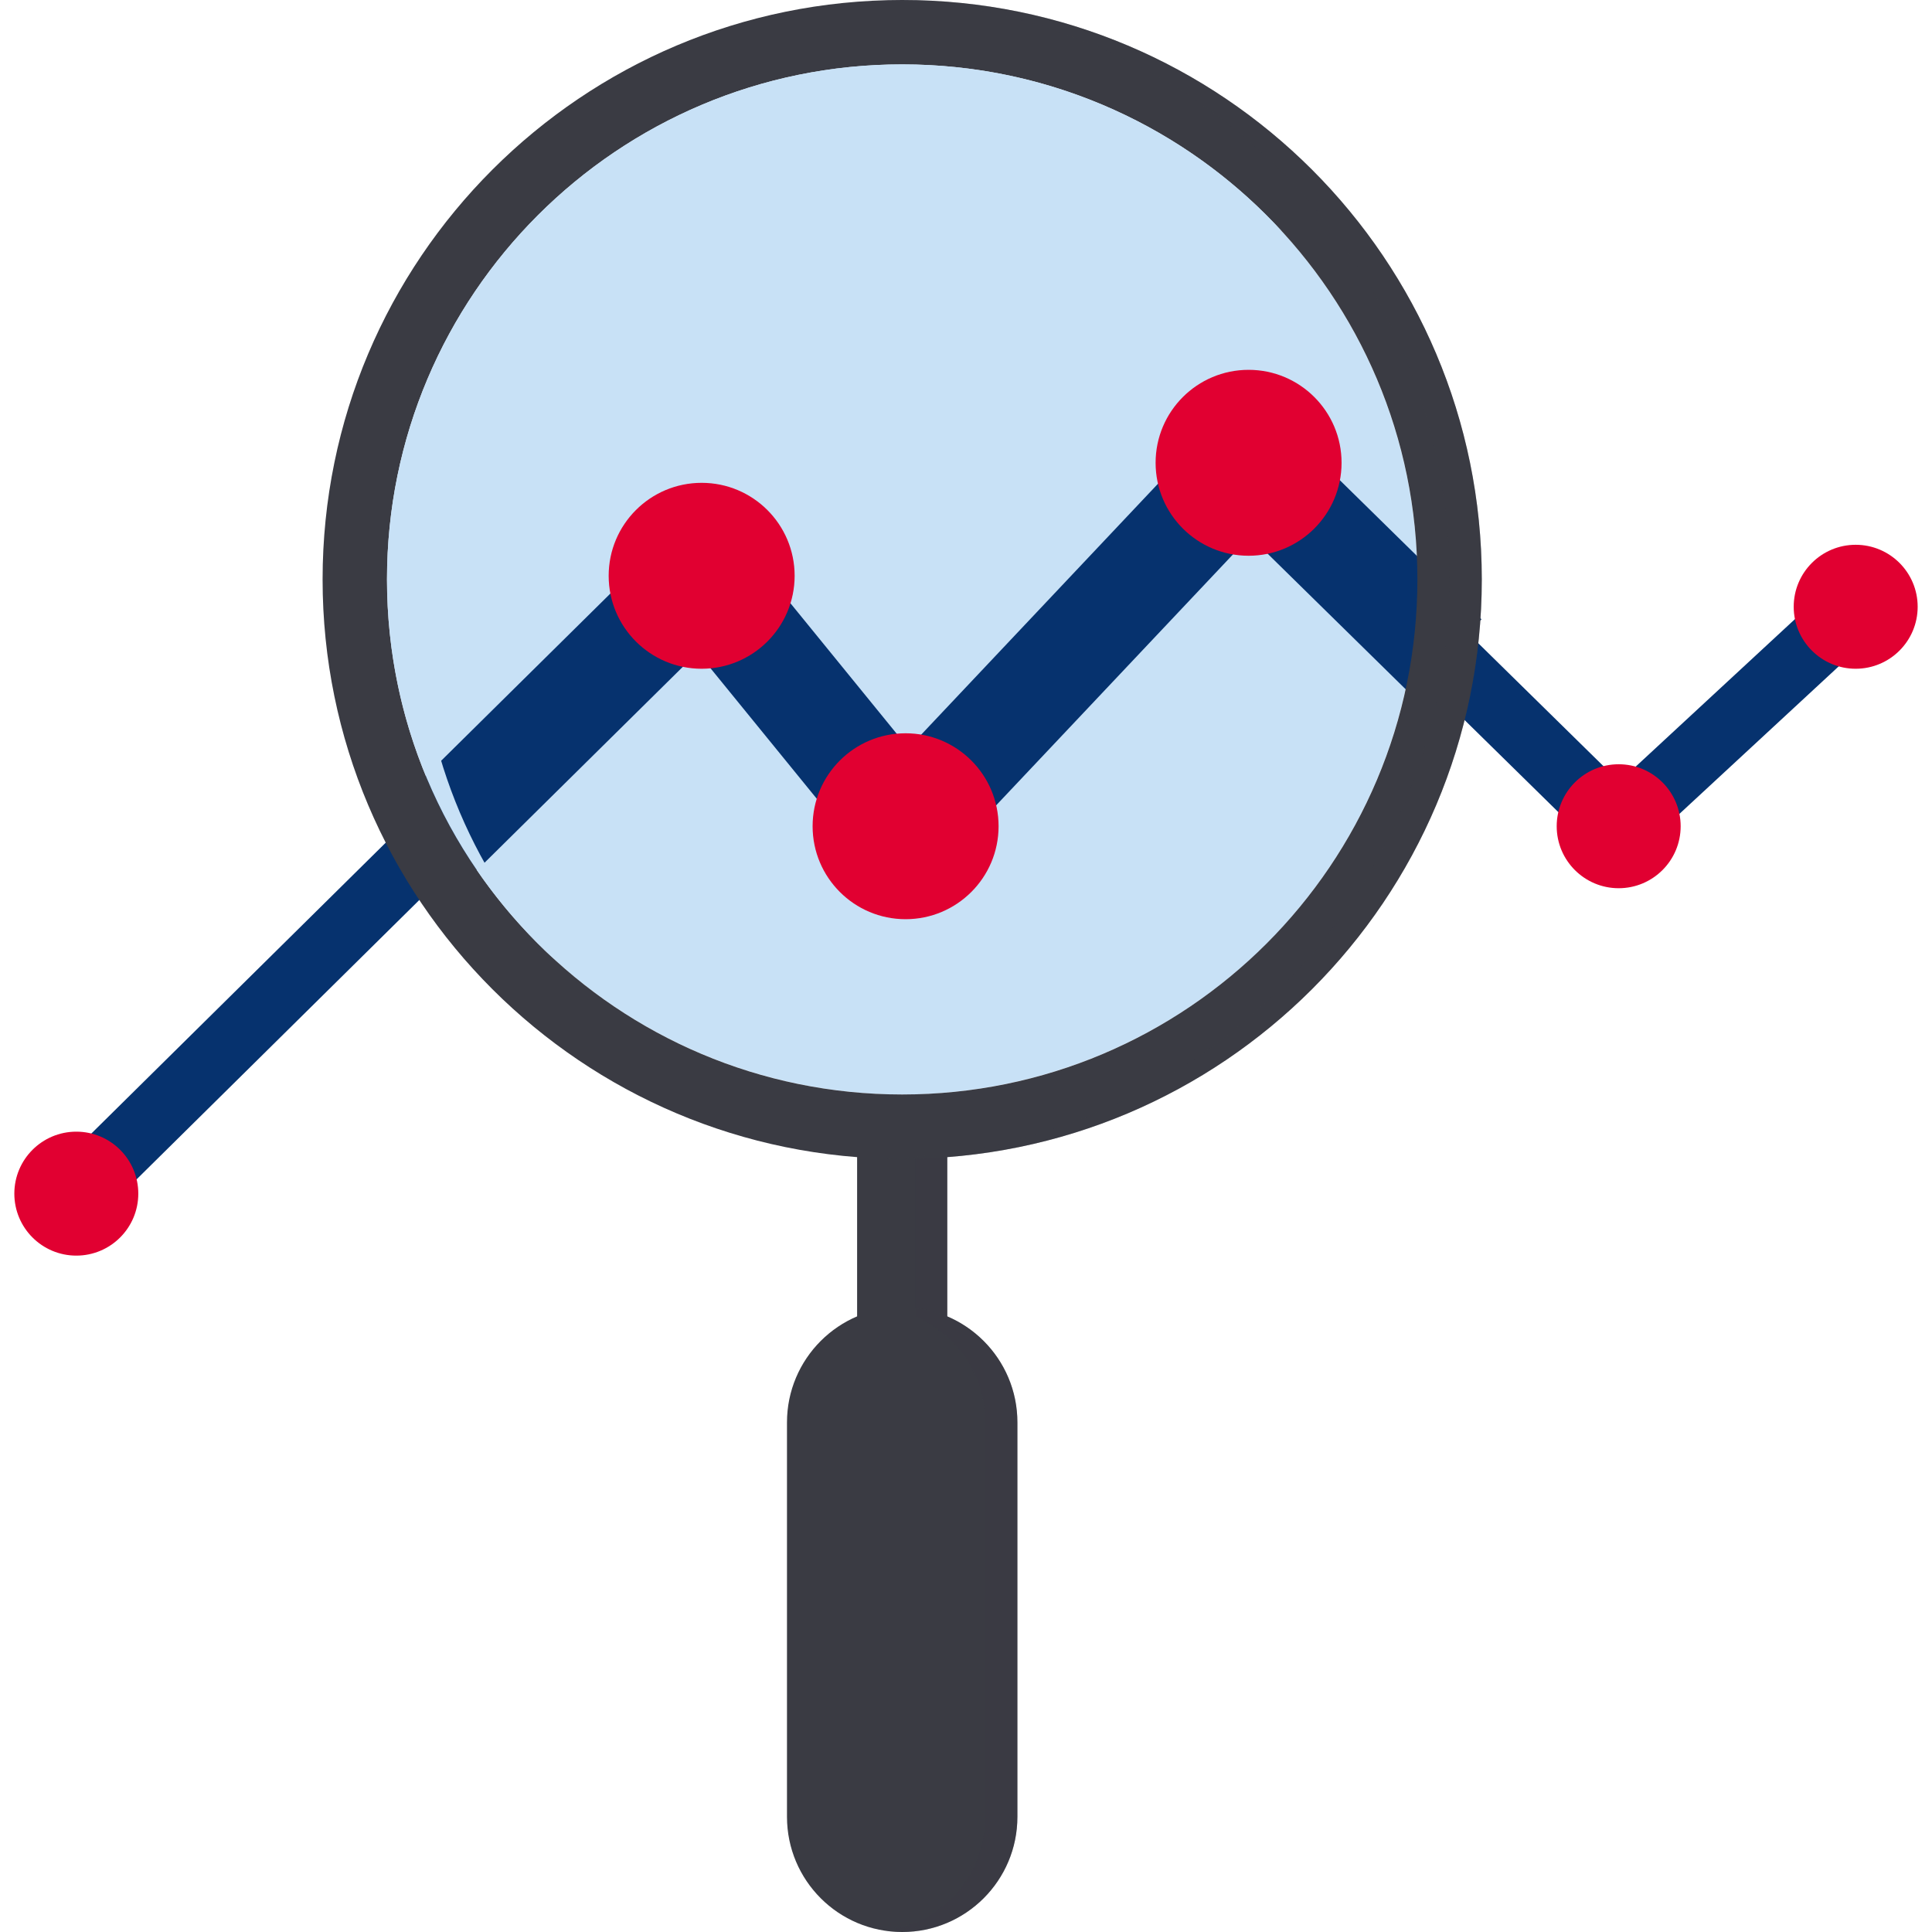
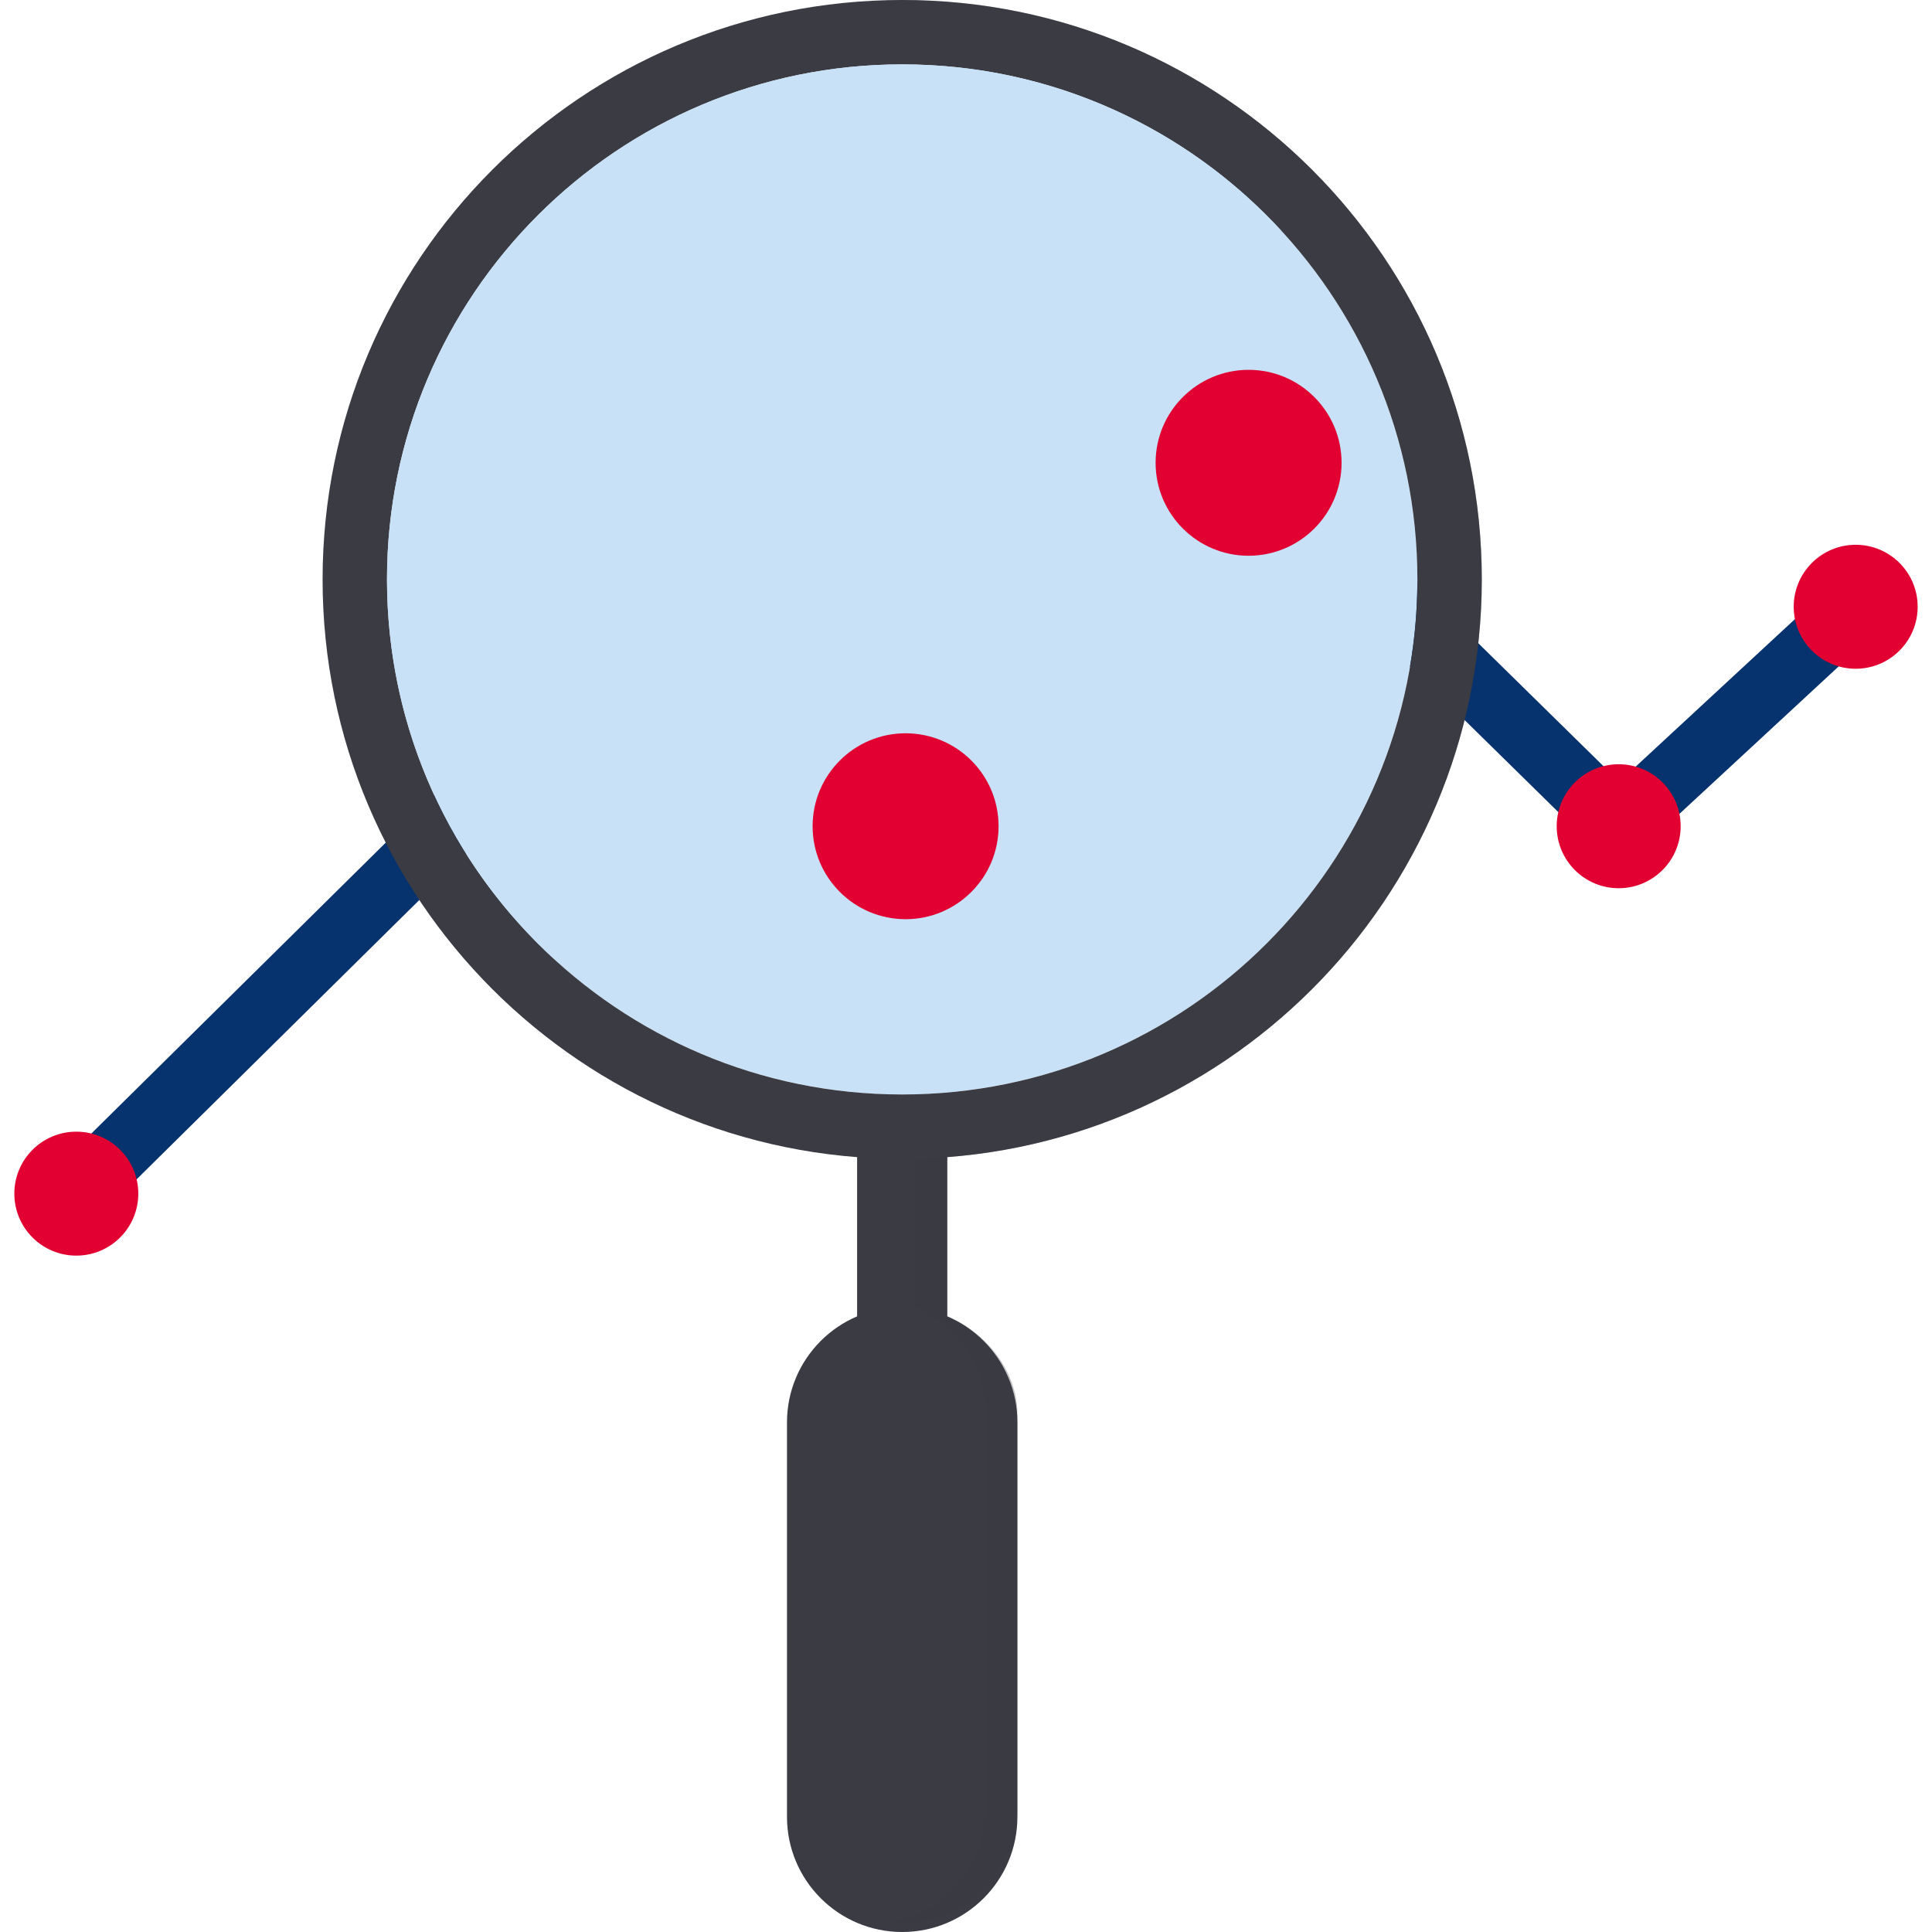
<svg xmlns="http://www.w3.org/2000/svg" version="1.1" id="Laag_1" x="0px" y="0px" viewBox="0 0 150 150" style="enable-background:new 0 0 150 150;" xml:space="preserve">
  <style type="text/css"> .st0{fill:none;stroke:#06326E;stroke-width:5;stroke-miterlimit:10;} .st1{fill:#E10031;} .st2{fill:#3A3B43;} .st3{opacity:0.3;fill:#3A3B43;} .st4{fill:#C8E1F6;} .st5{fill:none;stroke:#06326E;stroke-width:8;stroke-miterlimit:10;} .st6{opacity:0.3;} </style>
  <polyline class="st0" points="5.925,92.674 54.476,44.704 70.31,64.149 96.94,35.931 125.674,64.149 144.075,47.109 " />
  <circle class="st1" cx="125.674" cy="64.149" r="4.812" />
  <circle class="st1" cx="144.075" cy="47.109" r="4.812" />
  <g>
    <rect x="66.546" y="87.881" class="st2" width="7" height="17.264" />
    <rect x="71.046" y="87.881" class="st3" width="2.5" height="17.264" />
    <path class="st2" d="M70.046,150L70.046,150c-4.94,0-8.945-4.005-8.945-8.945v-30.619 c0-4.94,4.005-8.945,8.945-8.945h0c4.94,0,8.945,4.005,8.945,8.945v30.619C78.991,145.995,74.986,150,70.046,150z " />
-     <path class="st3" d="M71.082,101.556v0.674c3.18,1.369,5.409,4.522,5.409,8.204v30.624 c0,4.514-3.348,8.236-7.695,8.845c0.409,0.057,0.825,0.097,1.25,0.097c4.94,0,8.945-4.004,8.945-8.943v-30.624 C78.991,105.846,75.533,102.07,71.082,101.556z" />
+     <path class="st3" d="M71.082,101.556c3.18,1.369,5.409,4.522,5.409,8.204v30.624 c0,4.514-3.348,8.236-7.695,8.845c0.409,0.057,0.825,0.097,1.25,0.097c4.94,0,8.945-4.004,8.945-8.943v-30.624 C78.991,105.846,75.533,102.07,71.082,101.556z" />
  </g>
  <ellipse class="st4" cx="70.046" cy="44.987" rx="40" ry="39.988" />
  <circle class="st1" cx="5.925" cy="92.674" r="4.812" />
-   <polyline class="st5" points="32.906,66.016 54.476,44.704 70.31,64.149 96.94,35.931 112.22,50.937 " />
-   <ellipse class="st1" cx="54.476" cy="44.704" rx="7.219" ry="7.217" />
  <ellipse class="st1" cx="70.31" cy="64.149" rx="7.219" ry="7.217" />
  <ellipse class="st1" cx="96.94" cy="35.931" rx="7.219" ry="7.217" />
  <path class="st2" d="M70.046,0c-24.853,0-45,20.141-45,44.987c0,24.846,20.147,44.987,45,44.987 c24.853,0,45-20.141,45-44.987C115.046,20.141,94.899,0,70.046,0z M70.046,84.975c-22.091,0-40-17.903-40-39.988 c0-22.085,17.909-39.988,40-39.988c22.091,0,40,17.903,40,39.988C110.046,67.072,92.137,84.975,70.046,84.975z" />
  <g class="st6">
    <path class="st2" d="M70.046,0c-0.419,0-0.834,0.02-1.25,0.032c24.273,0.664,43.75,20.529,43.75,44.955 c0,24.427-19.477,44.292-43.75,44.955c0.416,0.011,0.831,0.032,1.25,0.032c24.853,0,45-20.141,45-44.987 C115.046,20.141,94.899,0,70.046,0z" />
  </g>
  <path class="st4" d="M32.546,47.486c0-22.085,17.909-39.988,40-39.988c10.41,0,19.888,3.978,27.005,10.492 C92.237,10.007,81.728,4.998,70.046,4.998c-22.091,0-40,17.903-40,39.988c0,11.678,5.01,22.185,12.995,29.496 C36.525,67.369,32.546,57.893,32.546,47.486z" />
</svg>